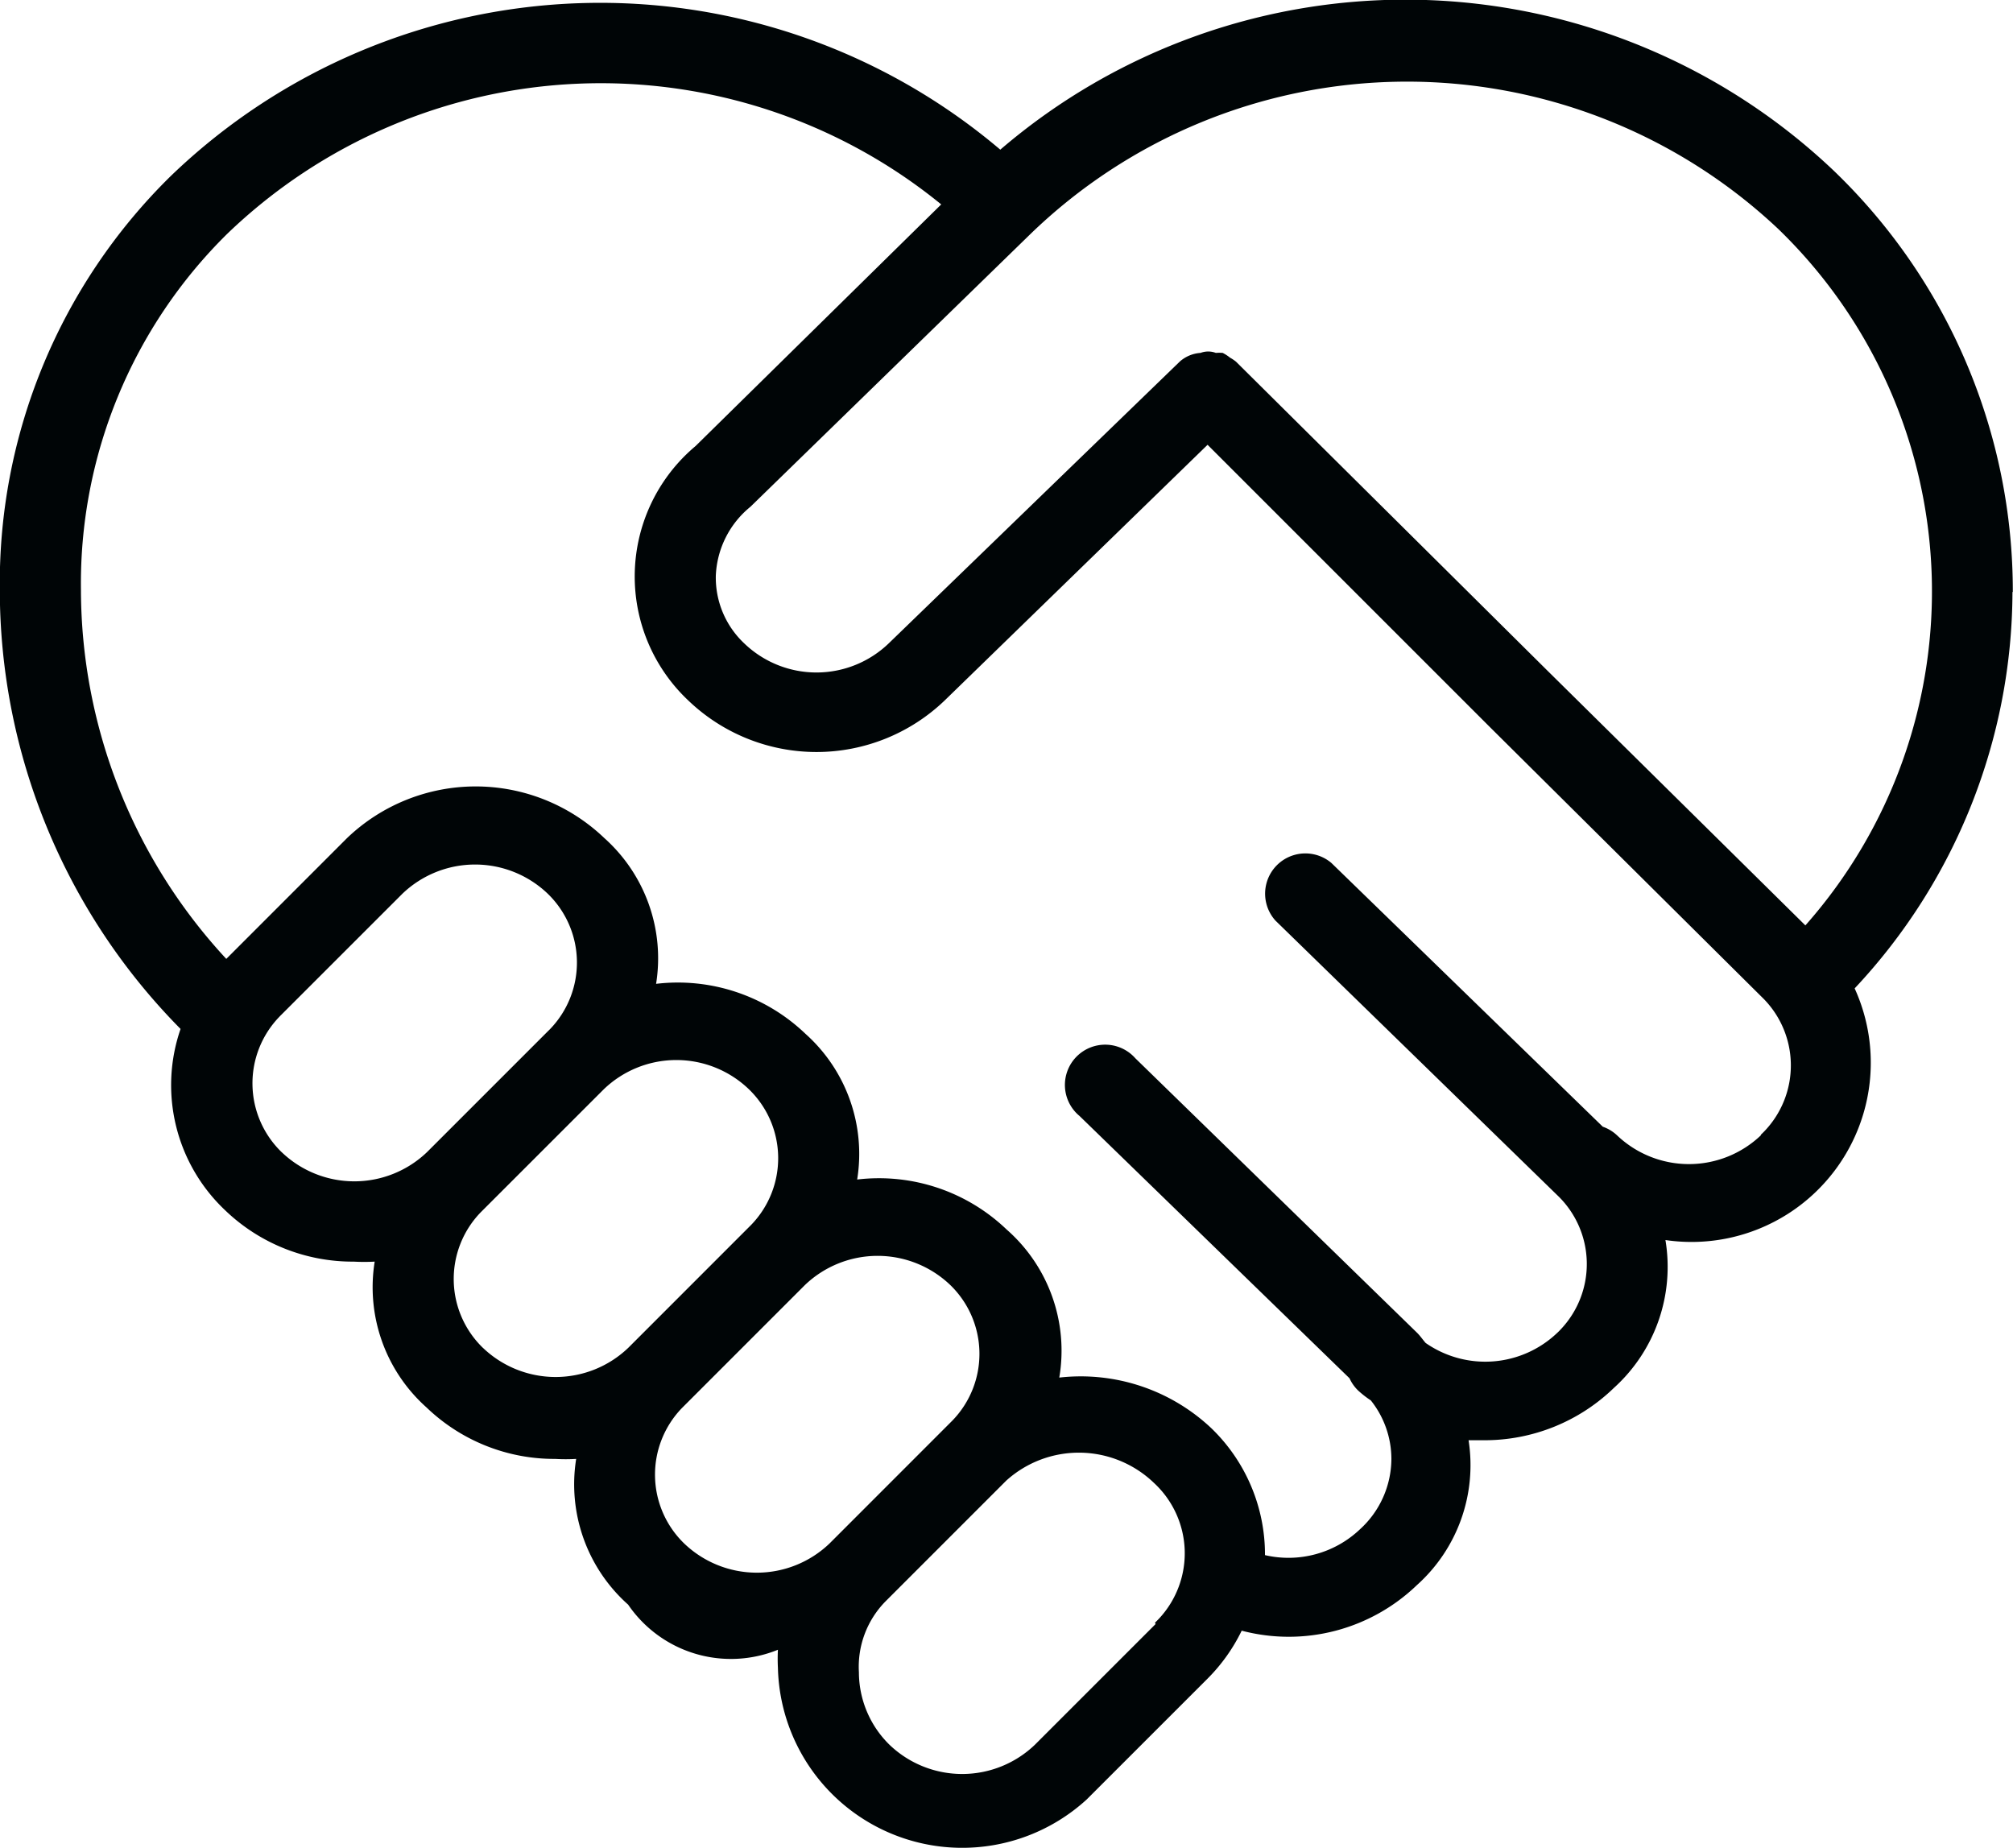
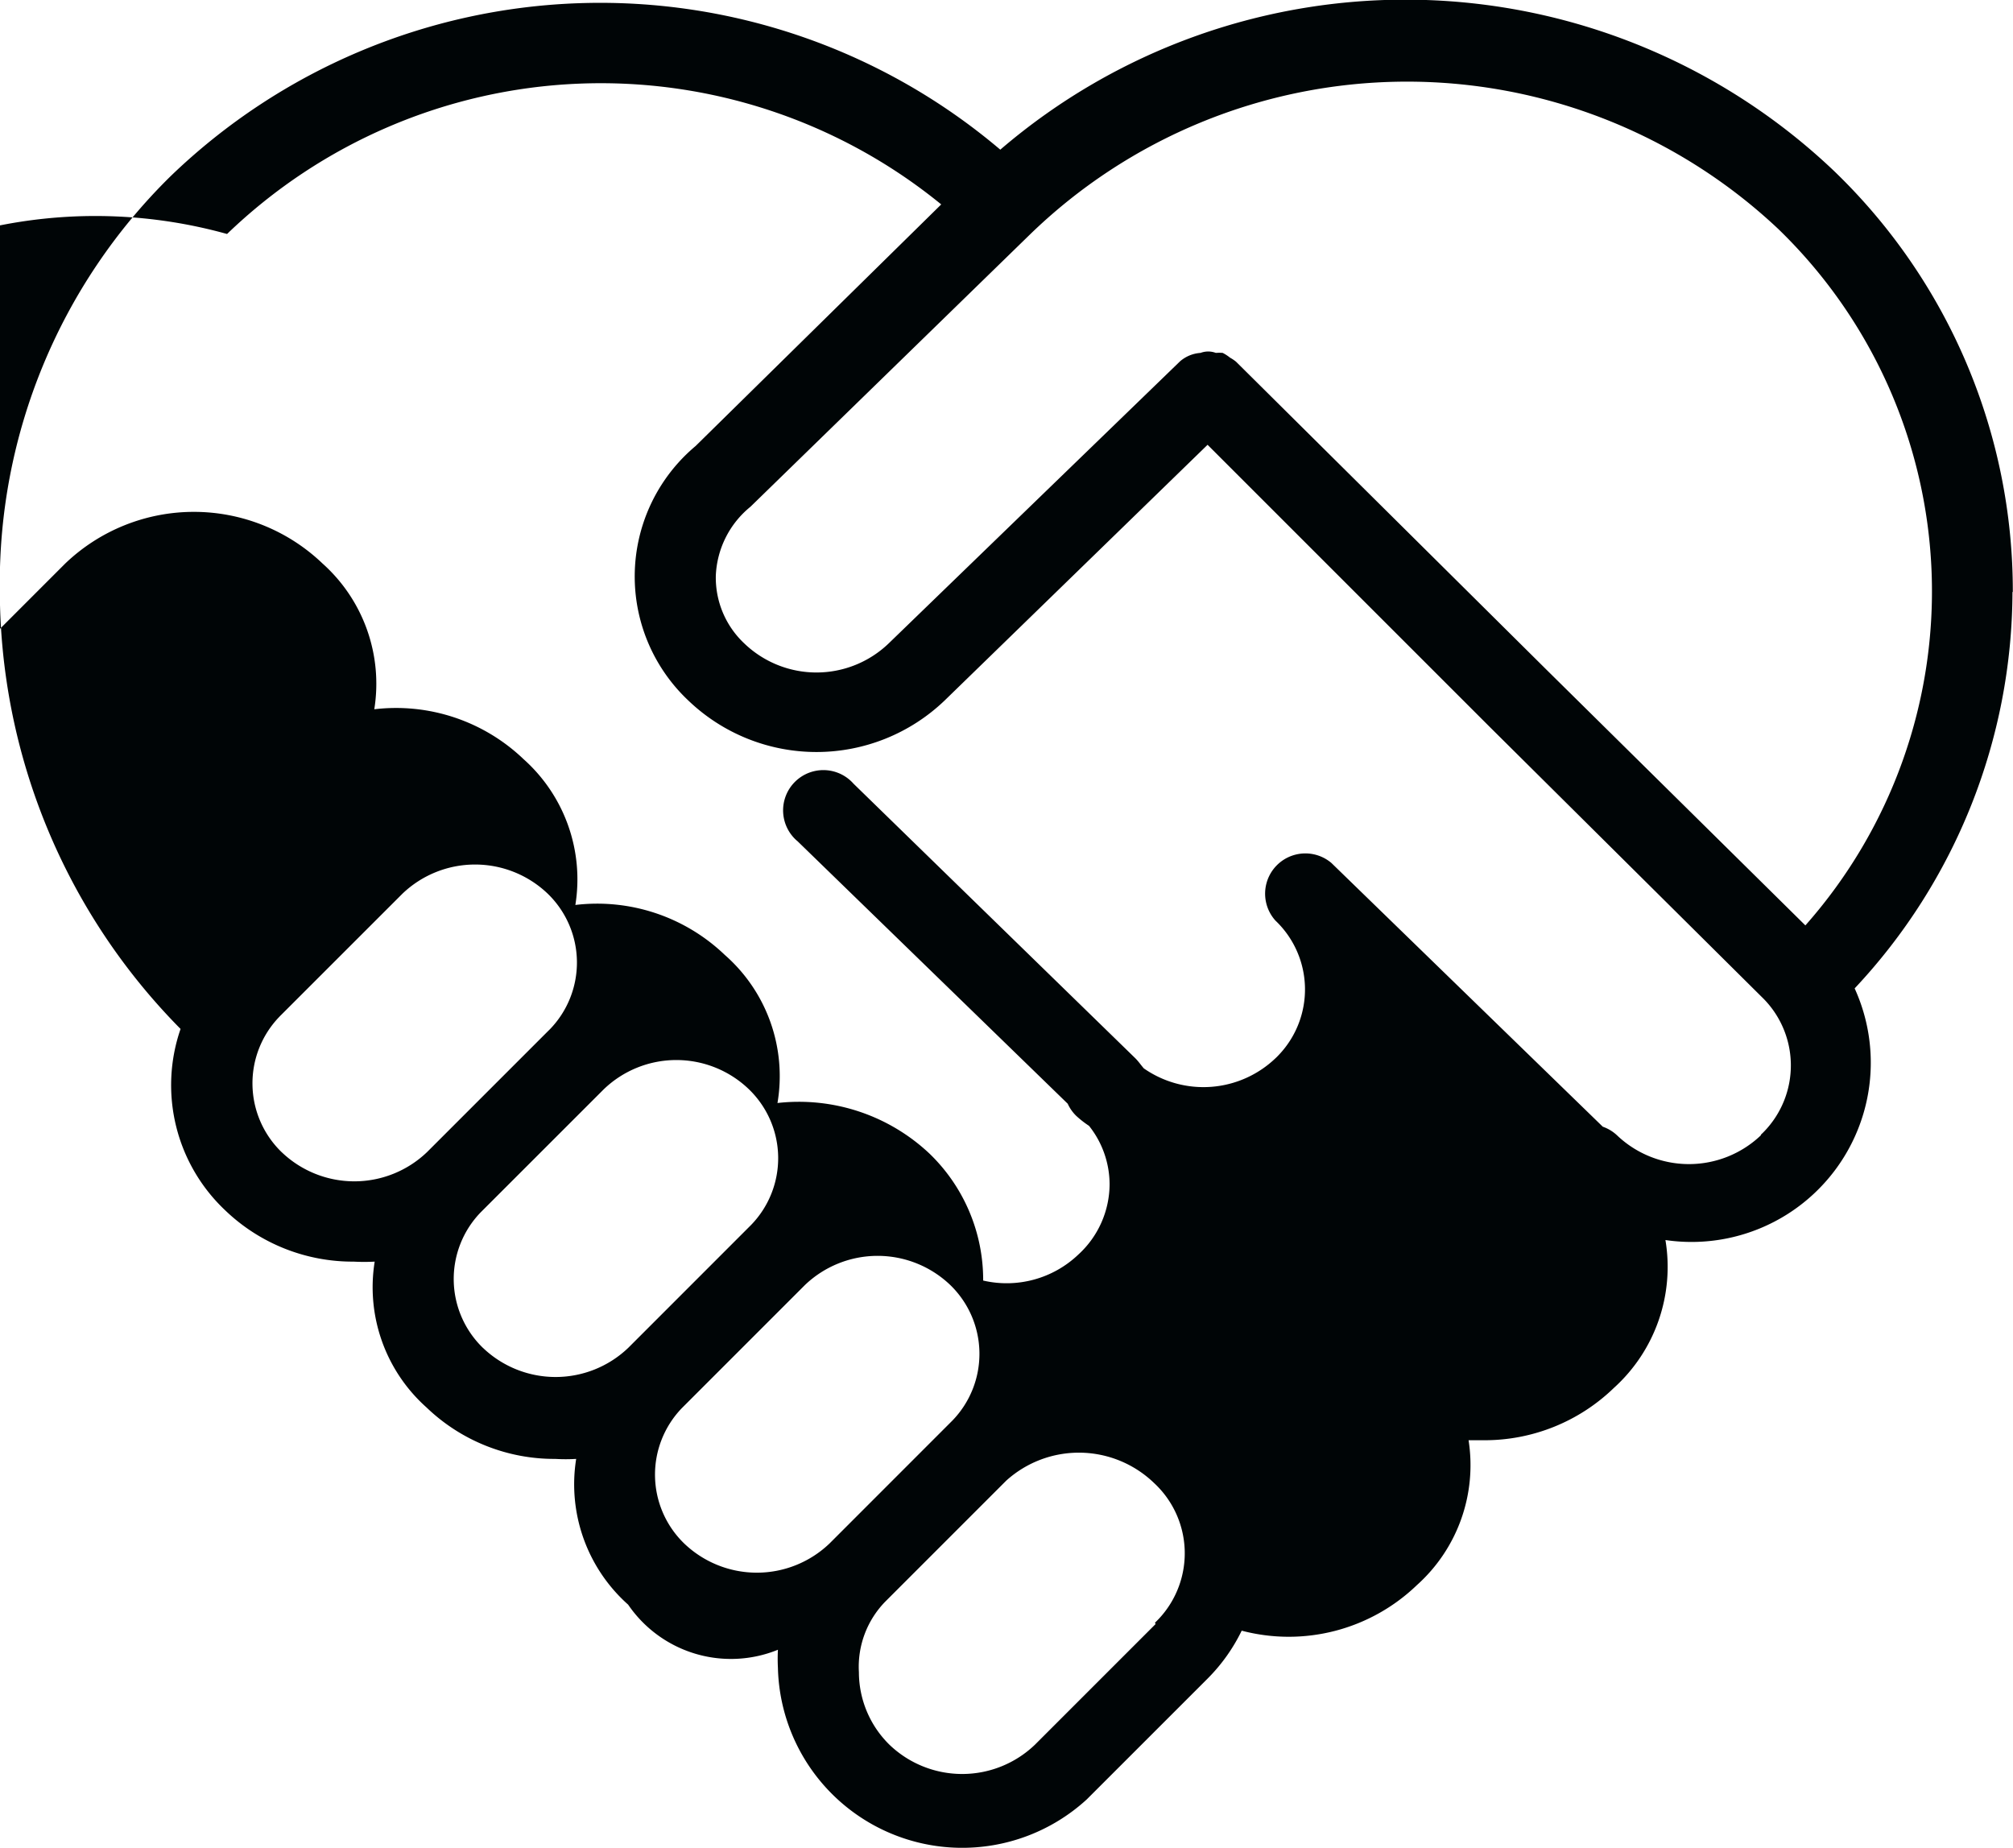
<svg xmlns="http://www.w3.org/2000/svg" width="54.46" height="50" viewBox="0 0 54.46 50">
  <defs>
    <style>.a{fill:#000506;}</style>
  </defs>
-   <path class="a" d="M196,419.305l-7.014-6.927-8.387-8.321a1.077,1.077,0,0,0-.163-.11,1.147,1.147,0,0,0-.2-.13,1.231,1.231,0,0,0-.186,0,.582.582,0,0,0-.413,0,.941.941,0,0,0-.556.229l-7.875,7.624a2.819,2.819,0,0,1-3.92,0,2.44,2.44,0,0,1-.763-1.829,2.538,2.538,0,0,1,.937-1.862l7.548-7.352a14.649,14.649,0,0,1,20.258-.163A13.636,13.636,0,0,1,196,419.305m-1.2,5.675a2.821,2.821,0,0,1-3.9,0,1.082,1.082,0,0,0-.381-.229l-7.341-7.134a1.089,1.089,0,0,0-1.515,1.558l7.624,7.428a2.569,2.569,0,0,1,.091,3.634c-.029.031-.059.062-.091.091a2.821,2.821,0,0,1-3.561.273c-.076-.087-.142-.186-.229-.273l-7.624-7.428a1.089,1.089,0,0,0-1.633,1.442.986.986,0,0,0,.119.115l7.308,7.1a1.078,1.078,0,0,0,.229.327,2.7,2.7,0,0,0,.348.272,2.547,2.547,0,0,1,.556,1.58,2.59,2.59,0,0,1-.849,1.905,2.809,2.809,0,0,1-2.571.7,4.745,4.745,0,0,0-1.449-3.431,5.149,5.149,0,0,0-4.116-1.372,4.359,4.359,0,0,0-1.427-4.008,4.989,4.989,0,0,0-4.041-1.35,4.356,4.356,0,0,0-1.4-3.943,4.988,4.988,0,0,0-4.04-1.351,4.361,4.361,0,0,0-1.4-3.943,5.033,5.033,0,0,0-6.961,0l-3.267,3.268a14.718,14.718,0,0,1-3.932-9.977A13.279,13.279,0,0,1,153.3,400.6a14.573,14.573,0,0,1,19.321-.8l-6.644,6.535a4.606,4.606,0,0,0-.2,6.884,5.01,5.01,0,0,0,6.938,0l7.112-6.916,7.624,7.623,7.374,7.32a2.572,2.572,0,0,1,.059,3.635c-.03.031-.061.061-.092.09m-16.37,13.233-3.268,3.268a2.842,2.842,0,0,1-3.932,0,2.753,2.753,0,0,1-.828-1.961,2.524,2.524,0,0,1,.719-1.918l3.267-3.267a2.93,2.93,0,0,1,4,.065,2.592,2.592,0,0,1,.137,3.664c-.038.04-.076.079-.115.116Zm-8.823-2.178a2.842,2.842,0,0,1-3.932,0,2.592,2.592,0,0,1-.06-3.665l.06-.06,3.267-3.267a2.844,2.844,0,0,1,3.932,0,2.592,2.592,0,0,1,.059,3.665l-.059.059Zm-9.378-5.293a2.593,2.593,0,0,1-.06-3.665l.06-.06,3.268-3.267a2.832,2.832,0,0,1,3.932,0,2.592,2.592,0,0,1,.059,3.665l-.059.059-3.267,3.268a2.844,2.844,0,0,1-3.932,0m-5.446-5.294a2.591,2.591,0,0,1-.059-3.664c.019-.021.039-.04.059-.06l3.268-3.267a2.842,2.842,0,0,1,3.932,0,2.592,2.592,0,0,1,.06,3.665l-.06.059-3.267,3.267a2.842,2.842,0,0,1-3.932,0m46.835-15.15a15.769,15.769,0,0,0-4.836-11.393,16.827,16.827,0,0,0-22.557-.577,16.74,16.74,0,0,0-22.448.719,15.432,15.432,0,0,0-4.619,11.185,16.9,16.9,0,0,0,4.89,11.883,4.653,4.653,0,0,0,1.2,4.9,4.979,4.979,0,0,0,3.485,1.395,5.2,5.2,0,0,0,.567,0,4.356,4.356,0,0,0,1.4,3.943,4.986,4.986,0,0,0,3.485,1.394,4.747,4.747,0,0,0,.566,0,4.358,4.358,0,0,0,1.406,3.943,3.369,3.369,0,0,0,4.052,1.22,4.748,4.748,0,0,0,0,.49,4.988,4.988,0,0,0,8.353,3.561l3.268-3.267a4.8,4.8,0,0,0,.926-1.3,5,5,0,0,0,4.738-1.231,4.358,4.358,0,0,0,1.4-3.921h.425a5.025,5.025,0,0,0,3.507-1.416,4.413,4.413,0,0,0,1.394-4,4.849,4.849,0,0,0,5.119-6.808,15.737,15.737,0,0,0,4.27-10.728" transform="translate(-147.157 -394.27)" />
+   <path class="a" d="M196,419.305l-7.014-6.927-8.387-8.321a1.077,1.077,0,0,0-.163-.11,1.147,1.147,0,0,0-.2-.13,1.231,1.231,0,0,0-.186,0,.582.582,0,0,0-.413,0,.941.941,0,0,0-.556.229l-7.875,7.624a2.819,2.819,0,0,1-3.92,0,2.44,2.44,0,0,1-.763-1.829,2.538,2.538,0,0,1,.937-1.862l7.548-7.352a14.649,14.649,0,0,1,20.258-.163A13.636,13.636,0,0,1,196,419.305m-1.2,5.675a2.821,2.821,0,0,1-3.9,0,1.082,1.082,0,0,0-.381-.229l-7.341-7.134a1.089,1.089,0,0,0-1.515,1.558a2.569,2.569,0,0,1,.091,3.634c-.029.031-.059.062-.091.091a2.821,2.821,0,0,1-3.561.273c-.076-.087-.142-.186-.229-.273l-7.624-7.428a1.089,1.089,0,0,0-1.633,1.442.986.986,0,0,0,.119.115l7.308,7.1a1.078,1.078,0,0,0,.229.327,2.7,2.7,0,0,0,.348.272,2.547,2.547,0,0,1,.556,1.58,2.59,2.59,0,0,1-.849,1.905,2.809,2.809,0,0,1-2.571.7,4.745,4.745,0,0,0-1.449-3.431,5.149,5.149,0,0,0-4.116-1.372,4.359,4.359,0,0,0-1.427-4.008,4.989,4.989,0,0,0-4.041-1.35,4.356,4.356,0,0,0-1.4-3.943,4.988,4.988,0,0,0-4.04-1.351,4.361,4.361,0,0,0-1.4-3.943,5.033,5.033,0,0,0-6.961,0l-3.267,3.268a14.718,14.718,0,0,1-3.932-9.977A13.279,13.279,0,0,1,153.3,400.6a14.573,14.573,0,0,1,19.321-.8l-6.644,6.535a4.606,4.606,0,0,0-.2,6.884,5.01,5.01,0,0,0,6.938,0l7.112-6.916,7.624,7.623,7.374,7.32a2.572,2.572,0,0,1,.059,3.635c-.03.031-.061.061-.092.09m-16.37,13.233-3.268,3.268a2.842,2.842,0,0,1-3.932,0,2.753,2.753,0,0,1-.828-1.961,2.524,2.524,0,0,1,.719-1.918l3.267-3.267a2.93,2.93,0,0,1,4,.065,2.592,2.592,0,0,1,.137,3.664c-.038.04-.076.079-.115.116Zm-8.823-2.178a2.842,2.842,0,0,1-3.932,0,2.592,2.592,0,0,1-.06-3.665l.06-.06,3.267-3.267a2.844,2.844,0,0,1,3.932,0,2.592,2.592,0,0,1,.059,3.665l-.059.059Zm-9.378-5.293a2.593,2.593,0,0,1-.06-3.665l.06-.06,3.268-3.267a2.832,2.832,0,0,1,3.932,0,2.592,2.592,0,0,1,.059,3.665l-.059.059-3.267,3.268a2.844,2.844,0,0,1-3.932,0m-5.446-5.294a2.591,2.591,0,0,1-.059-3.664c.019-.021.039-.04.059-.06l3.268-3.267a2.842,2.842,0,0,1,3.932,0,2.592,2.592,0,0,1,.06,3.665l-.06.059-3.267,3.267a2.842,2.842,0,0,1-3.932,0m46.835-15.15a15.769,15.769,0,0,0-4.836-11.393,16.827,16.827,0,0,0-22.557-.577,16.74,16.74,0,0,0-22.448.719,15.432,15.432,0,0,0-4.619,11.185,16.9,16.9,0,0,0,4.89,11.883,4.653,4.653,0,0,0,1.2,4.9,4.979,4.979,0,0,0,3.485,1.395,5.2,5.2,0,0,0,.567,0,4.356,4.356,0,0,0,1.4,3.943,4.986,4.986,0,0,0,3.485,1.394,4.747,4.747,0,0,0,.566,0,4.358,4.358,0,0,0,1.406,3.943,3.369,3.369,0,0,0,4.052,1.22,4.748,4.748,0,0,0,0,.49,4.988,4.988,0,0,0,8.353,3.561l3.268-3.267a4.8,4.8,0,0,0,.926-1.3,5,5,0,0,0,4.738-1.231,4.358,4.358,0,0,0,1.4-3.921h.425a5.025,5.025,0,0,0,3.507-1.416,4.413,4.413,0,0,0,1.394-4,4.849,4.849,0,0,0,5.119-6.808,15.737,15.737,0,0,0,4.27-10.728" transform="translate(-147.157 -394.27)" />
</svg>